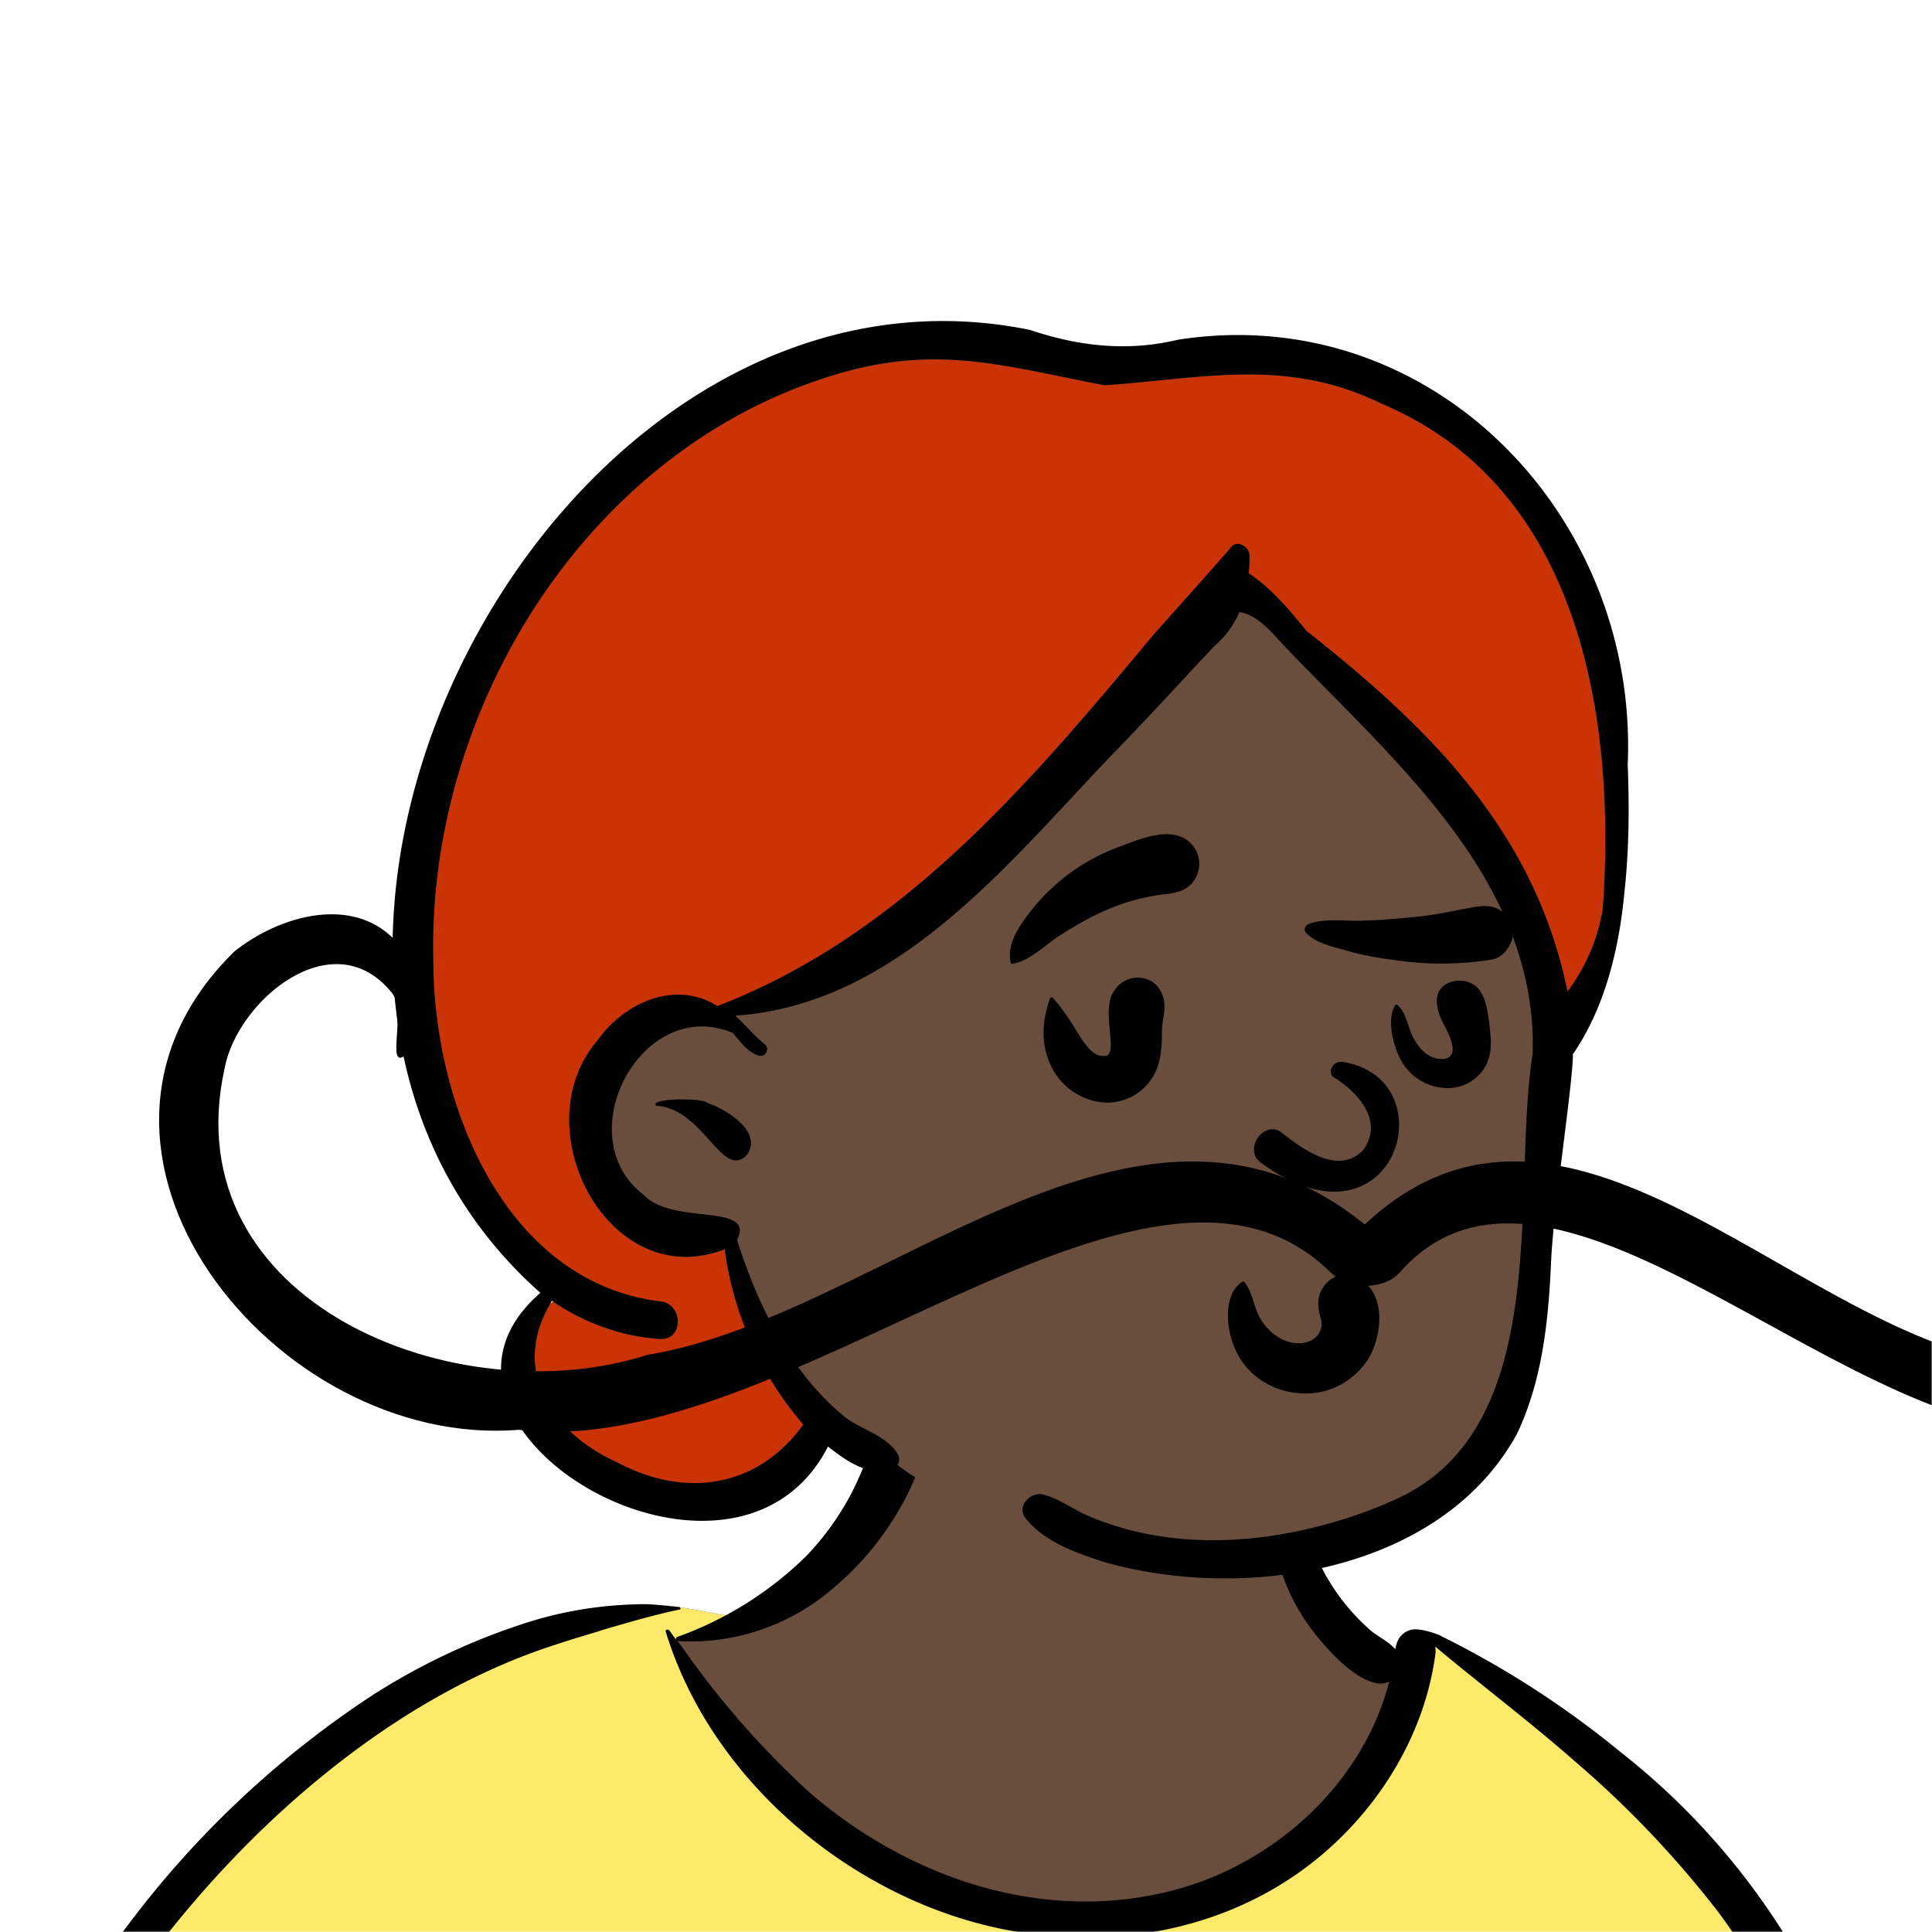
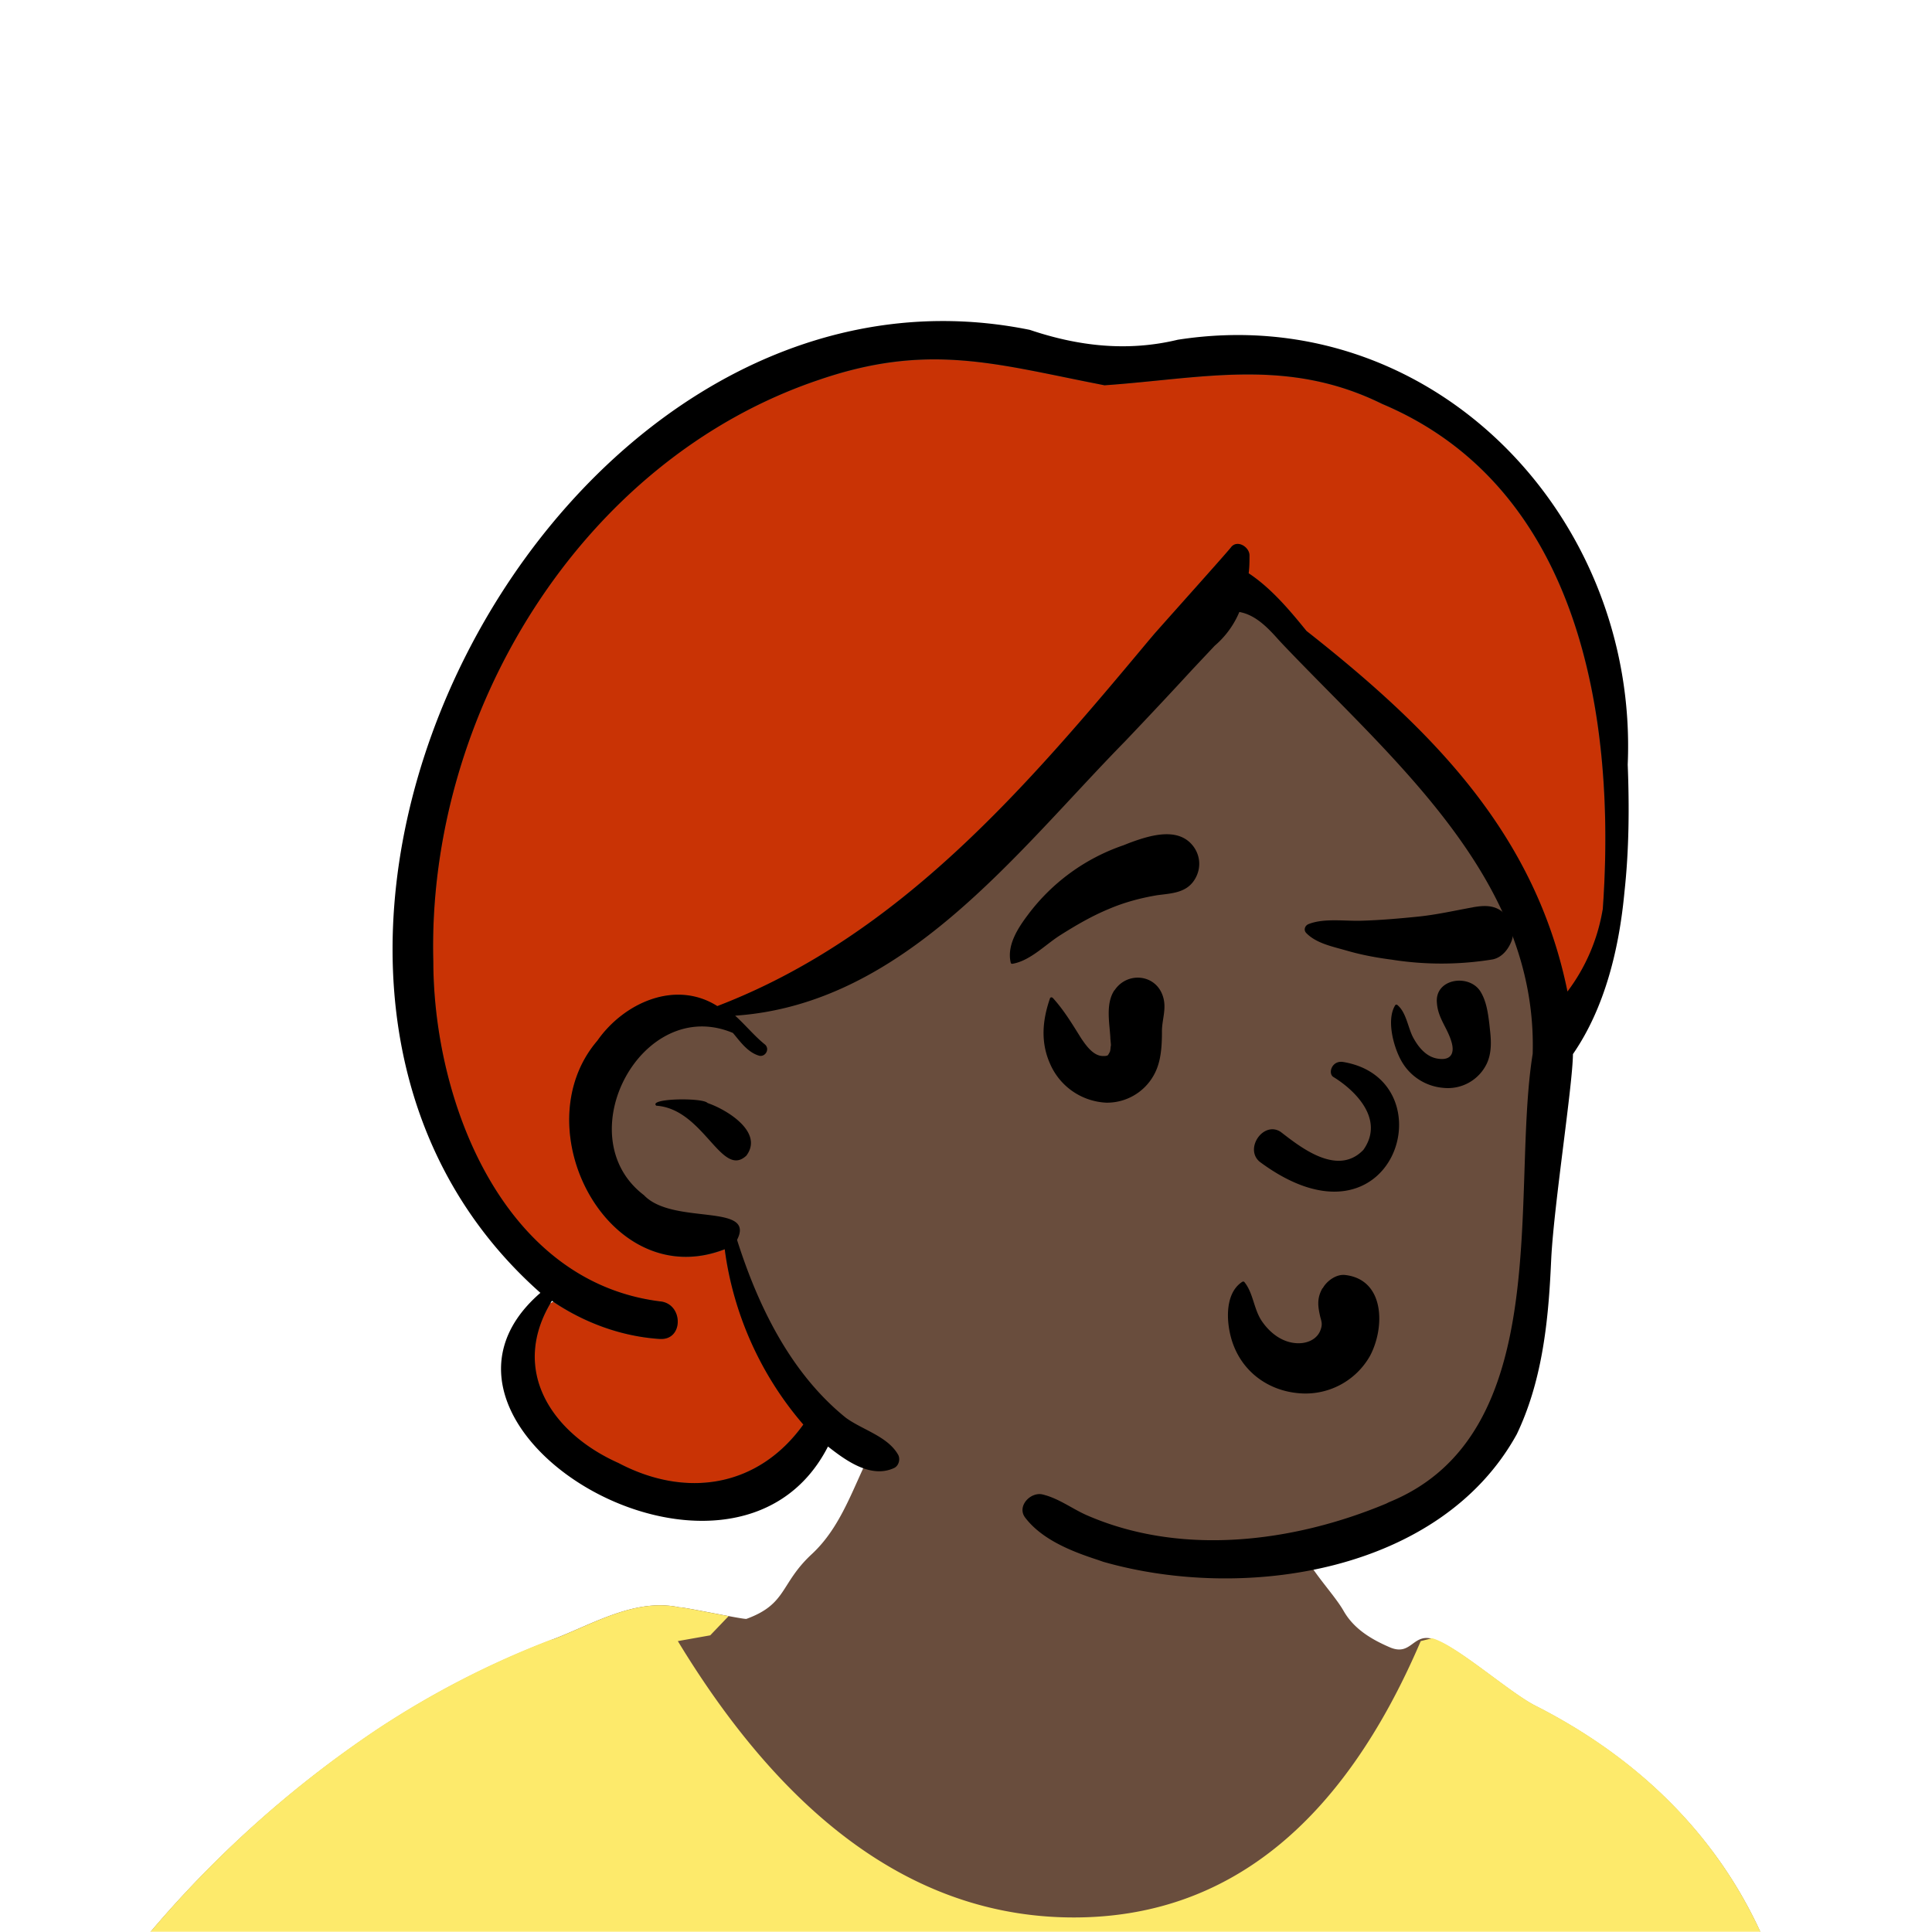
<svg xmlns="http://www.w3.org/2000/svg" viewBox="0 0 704 704" fill="none" shape-rendering="auto">
  <mask id="viewboxMask">
    <rect width="704" height="704" rx="0" ry="0" x="0" y="0" fill="#fff" />
  </mask>
  <g mask="url(#viewboxMask)">
    <g fill-rule="evenodd" clip-rule="evenodd">
      <path d="M705.3 1074a2351.1 2351.1 0 0 1-15.6-101c-1-7.7-2.5-16.4 2.7-22 7.3-8 14-14.8 14.8-26.2.8-10.7-2.8-22.4-5-32.8a809.4 809.4 0 0 0-17.3-64.7c-6.6-21.7-13.9-43.2-21.3-64.6-6.9-20-13.5-40.3-22.5-59.5-17-36.5-46-63.5-81.6-81.6-9-4.5-27-20.5-36.3-24-8.5-3.4-8.5 6.3-16.9 2.6-6.7-2.9-13-6.7-16.7-13.2-4-7-14.3-16.9-15.9-25-3.3-17.4.3-32.2-12-45.3a90 90 0 0 0-41.1-23.8c-33.7-9.3-78.5-2.8-98.8 28.5-9.7 14.9-13 33-26.2 45.1-11.4 10.7-8.8 18-23.6 23.4-.9.3-23.6-4.5-24.4-4.2-16.2-3.5-31.7 6.2-46.5 11.8a325.4 325.4 0 0 0-63 32.3 399.2 399.2 0 0 0-102.3 98.5 482.5 482.5 0 0 0-76.4 161c-1.7 6.4-3.5 13-1.5 19.4 1.7 5.3 5.4 9.2 9.8 12.4 6 4.3 18 7 17.7 15.7-.1 6.6-2.4 13.5-3.5 20-1.3 7.7-2.3 15.5-3.4 23.2-4.8 35.4-8.6 71-10.3 106.6a920 920 0 0 0-.5 106c.1 2.3.8 4.5 2 6.2-1 .4-1.2 2.4.1 2.7l2.7.5a12 12 0 0 0 7 2.4l5.5.2c19.3 4 38.6 7.9 58.1 10.8 23.8 3.5 47.6 6.3 71.5 8.7 49.2 4.8 98 3.2 147.1.6a1877 1877 0 0 1 147.4-2c49.2 1.4 98.4 3.5 147.6 4.4 55 1 110-.5 164.8-5 7.5-.5 12.2-6.5 10.7-14-8.9-44.7-19-89.1-27-134Z" fill="#694d3d" />
      <path d="m201 597.5 1.2-.4c14.5-5.7 29.6-14.8 45.4-11.4.5-.2 10.8 1.9 17.9 3.2l-6.7 7L247 598c40.7 67.1 88.8 100.7 144.3 100.7 55.5 0 97.7-33.6 126.4-100.7l4-1c.4 0 1 .2 1.5.4 9.3 3.6 27.4 19.6 36.3 24.1 35.6 18 64.5 45 81.6 81.6 8.7 18.6 15.2 38 21.8 57.5l.7 2c7.4 21.4 14.7 43 21.3 64.6 6.3 20.4 12 41 16.6 61.8l.7 2.9c2.2 10.4 5.8 22 5 32.8a29 29 0 0 1-3 10.7l-80.4 29 38.4 261.3c-35.1 1.5-70.3 2-105.5 1.3-49.2-.9-98.4-3-147.6-4.3-47.7-1.2-95.3-.7-143 1.7l-12 .6a946.3 946.3 0 0 1-139.5-1l-3.1-.3v-38.3l16.3-212.9-83-15.6-81.3-39.5a21.7 21.7 0 0 1-5.6-8.8c-1.9-6-.5-12 1-18l.5-1.3a492.8 492.8 0 0 1 76.4-161A399.3 399.3 0 0 1 138 629.7c19.8-13 40.9-23.9 63-32.3Z" fill="#fdea6b" />
-       <path d="M232.2 584.6c5.1-.3 10.3.6 15.4 1 .4.1.6.8 0 .9-9 1.9-18 4.5-26.9 7.1l-3.8 1.2c-10 3-19.8 6-29.6 10-19.4 7.9-37.8 18.5-54.8 30.8C67.2 682.8 20 754.3-9.9 828.3a526 526 0 0 0-24.3 77c-.4 1.6-2 5.4-1 7 .7 1.3 3.6 2.1 5 2.9l4.5 2.3 25.2 12.9 2.3 1.1c38 18.6 78.4 34.4 121 35.5l.4-3.7a342 342 0 0 1 9.9-60c.3-1 1.6-.6 1.7.3 3 23.1 2 46.4 1 69.7-1.8 41-4.3 82.2-6.5 123.3-1.2 20.6-2.6 41-3.9 61.7-1.3 20.5-1.7 41.6-4.7 62-.6 4.6-6 7-10 6.6-4.4-.5-7.9-4.5-8-9 0-11.9 1.5-24 2.4-35.8l2.5-33.8c3.1-41.1 6.8-82.2 10.2-123.3a4771 4771 0 0 1 3.8-43.7C76.4 979.8 34.2 963-6.1 943.5c-.6 13.2-2 26.5-3.4 39.6-3.8 36.8-7.1 73.6-9.6 110.5a2254.2 2254.2 0 0 0-4.2 92.7l-.2 7c0 4.4-.5 8.5-4.3 11.7-3.7 3.3-8.9 3.5-12.6 0-5-4.6-4.2-10.9-4-17.1a1675.6 1675.6 0 0 1 1.8-47.2 1321 1321 0 0 1 10.5-109.5l2-14c3.5-26 7.5-52.7 15.5-77.9-3.1-1.5-6.2-3-9.3-4.7-5.5-2.7-11.2-5.4-16.6-8.4-4.2-2.5-7.9-5.8-9-10.8-1.4-5.5.6-11.5 2-16.9v-.4a502 502 0 0 1 26.6-80 523.2 523.2 0 0 1 67.8-117 353.8 353.8 0 0 1 88.7-83.3 239 239 0 0 1 53.8-25.7 142.6 142.6 0 0 1 42.8-7.5Zm90.1-66c6-6.5 18.1.2 15.2 8.8a108.2 108.2 0 0 1-34.7 52A79.4 79.4 0 0 1 247 598l1.7 2.4a321.1 321.1 0 0 0 46.1 52.6c36 31.2 84.8 48 132 36 37.1-9.4 69.8-38.8 79.4-76.2-1.3.6-3 .9-4.8.5-7.7-1.7-15.3-9.8-20.3-15.6-5.3-6.3-9.5-13-12.6-20.7-5.6-14-7.4-32.1.3-45.7 1-1.7 3-.7 3.3 1l.3 2.5c1.5 12.7 3.3 25 9.3 36.6a76 76 0 0 0 18.2 23.1c2.6 2 5.8 3.6 8.1 6l.5.4c.6-5 4.1-7.3 7.6-7.2 3.3.2 7.3 1.6 8.8 2.3l.1.1a341 341 0 0 1 65.1 42 259 259 0 0 1 88.4 129c7.5 25.3 11.8 51.4 16.3 77.4l2.8 16c4.2 23.9 8.9 48.4 18.4 70.7 2.5 5.7.6 11.1-5.5 13.4A1493 1493 0 0 1 688 953c3.7 16 6 32.5 8.7 48.5 6 34.1 13.2 68 19.4 102 3.2 17.5 6.1 35 9.3 52.3l4.7 25.2 2.4 13.6.1.7c.5 2.4 1 4.9.4 7.3-.8 2.7-2.9 4.6-4.8 6.6-1.6 1.6-3.8 1.6-5.7.7l-.7-.3c-3.4-1.6-6-3.2-7.3-7-.7-2.5-1-5.2-1.5-7.7a3535.6 3535.6 0 0 1-7.8-43.6l-1.6-9.1c-5.2-31.4-10.2-62.9-12.8-94.5-1-14-2.3-28.1-3.5-42.2l-.9-10.5c-1.1-13.3-2.5-27-2.7-40.5l-4.5 1.6L657 964c-5.5 2-12.5 6-18.4 5.2-2.9-.3-5-1.2-6.8-2.9 2 28.8 4.8 57.4 8.5 86a1965.7 1965.7 0 0 0 22 135c.6 3.2 1.4 6.4 1.9 9.6.5 3.7-.5 5.9-2.5 9-1.7 2.4-5 3.7-7.8 2-3.6-2.3-5.5-4.3-6.5-8.4-1-3.7-1.6-7.6-2.3-11.4a1654.2 1654.2 0 0 1-11.4-65.2c-7.8-52-12.7-104.4-15.2-156.8a1388 1388 0 0 1-1.4-77.8c0-13.3.5-26.6 1.4-39.9 1-13.4 3-26.5 4.8-39.8 0-.5.7-.5.7 0 .8 14.9 2.1 29.8 2.8 44.7.6 14.3.9 28.5 1.4 42.8.6 18.7 1.5 37.5 2.7 56.2a9.6 9.6 0 0 1 8.5-3.1c4.7-1 9.7-3.4 14.1-5l16.8-5.5 26.4-8.7a679 679 0 0 1-18-80.8l-2-12.3c-4-24.2-8.5-48.5-15.8-72a229.8 229.8 0 0 0-34.8-68.2 370.2 370.2 0 0 0-52.7-55.3C557 627 539.7 614 523 600c.1.9.2 2 0 3-3.5 25.9-17 50-35.8 67.9-37.7 36-93.6 43.4-142 26.5-46.7-16.3-88-55-102.6-102.8-.3-.8.8-1 1.3-.5l2.4 3.3c0-.4.2-.9.7-1a129 129 0 0 0 46.6-29.2 100.2 100.2 0 0 0 21.3-33.3l.4-1c1.7-5 3.2-10.2 7-14.2Z" fill="#000" />
    </g>
    <g transform="matrix(.998 0 0 1 156 62)">
      <g fill-rule="evenodd" clip-rule="evenodd">
        <path d="M288.3 508.4c-20.7 0-39.6-4.1-57.6-13-21.7-7-45.4-10.9-63-26.6-8.6 1.9-17.4-7-24.5-12.2-11.6 42.7-72 35.6-97.6 8-15.6-13.2-21.8-45.8 5.3-54.4C6.4 380-9.6 327.9-6.5 271.5c3.2-94.6 75.9-193 169.4-209.3 18.4-3.3 37.3-3 55.7 1 10.3 2.1 20.2 6.4 31.1 6.3 42.6-6.8 89.3-6 124.5 21.2 56.2 37.6 64 112.8 57.4 173.3l.3.6c-3.3 22.2-8.7 42.5-19 55.9-.8 19.2-7.5 60.3-8 76.5 1.2 75.6-41.7 109-116.6 111.4" fill="#694d3d" />
        <path d="M142.9 76.4c38.3-13 62.5-6.3 98.3.9l2.2.4 3.5.7c35.9-2.4 66.8-10.3 101.5 6.9 72 30.3 85.4 114 80.5 184l-.3 1.2a66.3 66.3 0 0 1-12.6 28.9c-11.7-57.4-49.2-95.3-95.3-131.5l-1.6-2c-5.7-7-12-14-19.5-19l.3-6.6c0-3-4.4-5.6-6.7-3l-.4.6c-3 3.6-18.5 20.8-26.4 29.7l-1 1-2.3 2.8-4 4.8c-43.3 51.7-89 103.6-153.5 128.5-15.4-9.8-34.2-1.2-43.8 12.6-27.5 32 4.3 92.3 46.5 76 2.6 22 13.7 47 28.7 63.7-16.5 23-42.8 27.1-67.5 14.1-24-10.7-39.6-33.3-24.8-58.2l1-.5a79.9 79.9 0 0 0 38 13.5h1.1c8.6.4 8.4-13-.2-13.7C27.4 405 2 339.6 1.9 288.4c-2.4-90.1 53.8-183 141-212Z" fill="#c93305" />
        <path d="M41 409.1C-93.4 290.3 44.7 22.7 219.7 58.2c17.8 6 35.7 8 54 3.6 92.6-14.4 168.2 64 164.3 154.8.6 15.5.5 31-1.2 46.5-1.9 20.4-7.1 42.1-18.8 59-.1 11.3-6.8 54-7.9 74l-.2 4.1c-1 20.6-3.4 41.6-12.4 60.4-27.8 50.4-99.5 61.2-151 46.5l-2-.7c-9.6-3.1-20.4-7.4-26.5-15.4-3.2-4.2 2.1-9.6 6.5-8.4 5.7 1.4 10.4 5 15.7 7.4 34.6 15.2 75.5 10.1 109.6-4.1l1-.5c61.2-24.8 44.4-113 52.5-163.4 1.8-63.9-51.5-107.4-91.7-149.7l-1.2-1.3c-4.1-4.6-8.5-9-14.2-10a33 33 0 0 1-9 12.3L279 182c-8.1 8.8-16.3 17.5-24.5 26.1-40 40.7-80.8 95.8-142.4 100 3.8 3.4 7 7.4 11 10.6 1.7 1.7 0 4.5-2.2 4-4.2-1.2-6.9-5.1-9.6-8.3-33.3-14-60.7 37.7-32.5 59.1 10.5 11.1 41 2.7 34 16.3 7.7 24.2 19.6 48.6 39.7 64.8 6 4.4 15.1 6.7 19 13.3 1 1.5.5 4.1-1.3 5-8.5 4-17.7-2.7-24.2-7.8-34.7 67.7-161.7-7-105-56ZM247 78.4l-3.5-.7C206.4 70.4 182 63 143 76.3 55.7 105.5-.5 198.3 1.9 288.4 2 339.6 27.4 405 84.6 412.2c8.6.7 8.8 14.1.2 13.7h-.2c-14.1-.9-27.8-6-39.4-13.9-15.6 25.3 0 48.3 24.3 59.1 24.7 13 51 8.9 67.5-14a122.4 122.4 0 0 1-28.7-63.9c-42.2 16.4-74-44-46.5-76 9.6-13.7 28.4-22.3 43.8-12.6 66.6-25.5 113-80 157.5-133.2l2.3-2.7c7.8-8.8 25.7-28.7 27.7-31.2 2.2-3 6.7-.3 6.8 2.8 0 2.2 0 4.4-.3 6.6 8.2 5.4 15 13.5 21.1 21 46.1 36.2 83.6 74 95.3 131.4a68.3 68.3 0 0 0 12.9-30.1c5-70-8.4-153.6-80.5-184-34.7-17.1-65.6-9.3-101.5-6.8ZM83.3 340.9c-3-2.7 16.9-3 18.7-1l.5.2c7 2.5 20 10.6 13.7 19-9.1 8.5-15.5-17-32.9-18.2Z" fill="#000" />
      </g>
    </g>
    <g transform="translate(315 248)">
      <path fill-rule="evenodd" clip-rule="evenodd" d="M167 221.4c1.5-2.7 5-5.2 8.2-4.8 14.5 1.7 14.5 19.2 9 29.5a27 27 0 0 1-25.6 13.6c-10.8-.8-20-7.1-24-17.2-2.7-6.7-4-19 3.2-23.5h.5c3.4 4 3.5 10 6.5 14.4 2.8 4.1 7 7.5 12.1 8 3.8.4 7.6-1 9.1-4.3.8-1.9.7-2.9.4-4.1l-.3-1.1c-.9-3.9-1.3-6.8.8-10.5Zm3.8-77c7.6 4.6 19 15.3 11 26.6-9.6 10-23.4-1.4-30.2-6.6-6.3-4-13.3 6.3-7.5 11 49 36.3 69-29.8 30.5-36.4-4.2-.8-5.8 4-3.8 5.4Zm-79.7-31.5c4.6-7 15.2-6 17.7 2.3 1.4 4.5-.5 8.5-.4 13 0 3.7-.2 8-1.3 11.6a19.5 19.5 0 0 1-19 14A23.5 23.5 0 0 1 67.8 140c-3.7-8-3-16.1-.2-24.2.1-.4.6-.5 1-.2 3.1 3.4 5.5 7 7.9 10.8l2.5 4c1.9 2.8 4.6 6.6 8.2 6.4h.5c1-.2.9 0 1.6-1.3.4-.6.3-1.8.5-2.5v-.4l-.2-2.2v-.3c-.3-5.4-1.8-12.4 1.5-17.3Zm117.5 4.6c-.9-8.9 11.6-10.8 15.8-4.3 2.2 3.5 2.8 7.8 3.3 11.9l.2 1.9c.5 4.2.7 8.6-1.1 12.5a15.7 15.7 0 0 1-15.9 8.9 19.3 19.3 0 0 1-15.3-9.9c-2.8-5-5.5-14.9-2.2-20.2.2-.3.6-.3.9 0 3.1 2.7 3.7 7.9 5.5 11.5 2 3.8 5 7.5 9.4 8 4.2.6 5.9-1.7 4.8-5.8-1.4-5.3-5-8.8-5.4-14.5ZM94.4 60l2-.8c7-2.6 16.7-5.7 22.4 0 3.5 3.5 4.2 8.7 1.7 13-3 5.2-8.5 5.3-13.8 6-6 1-12 2.6-17.6 5-6.3 2.6-12.1 6-17.8 9.6-5.5 3.5-10.9 9.3-17.4 10.4-.2 0-.5 0-.6-.4-1.5-6.3 2.6-12.6 6.3-17.5A72.8 72.8 0 0 1 94.4 60Zm127.3 22.6.6-.1c4.3-.7 8.1-.6 11.3 2.8a9 9 0 0 1 2.3 9.3c-1.1 3.1-3.5 6.3-7 7a115.8 115.8 0 0 1-36.7.1c-5.4-.7-10.9-1.7-16.1-3.2l-2.5-.7c-4.4-1.2-9.4-2.5-12.6-5.8-1.1-1.1-.5-2.8.9-3.3 5.6-2.2 13.2-1 19.2-1.2 6.9-.2 13.8-.8 20.7-1.5 6.8-.7 13.3-2.2 20-3.4Z" fill="#000" />
    </g>
    <g transform="translate(279 400)">
-       <path fill-rule="evenodd" clip-rule="evenodd" d="M520.3-58.5c-16 14.6-5.7 51.1.6 41.3.9-9.2 3.7-26.7 13-30.3 68.2-2.9 54.2 165.8-73 145-81-5.4-166.5-122.7-242.6-51.3C135.6-21.2 42 79.8-43.1 93.7-112.4 116-215.9 74.9-197.2-10.5c4.6-25 39.3-53.7 60.5-28.3 6.3 6-1.7 28.2 5 23.6 10.2-11.3 7.5-29.4-2-40.7-15.7-18.7-43.7-10.5-60 2.7C-267.2 19-178.7 128.2-90 121 7 132.9 139-2 205.7 63.5c6.8 6.7 19.6 6.7 25.5 0C288-.5 397.4 130.4 476.5 121c84 7.7 151.4-93.8 102.8-165.6-12-18.3-41.1-32-59-14Z" fill="#000" />
-     </g>
+       </g>
    <g transform="translate(179 343)" />
    <g transform="translate(203 303)" />
  </g>
</svg>